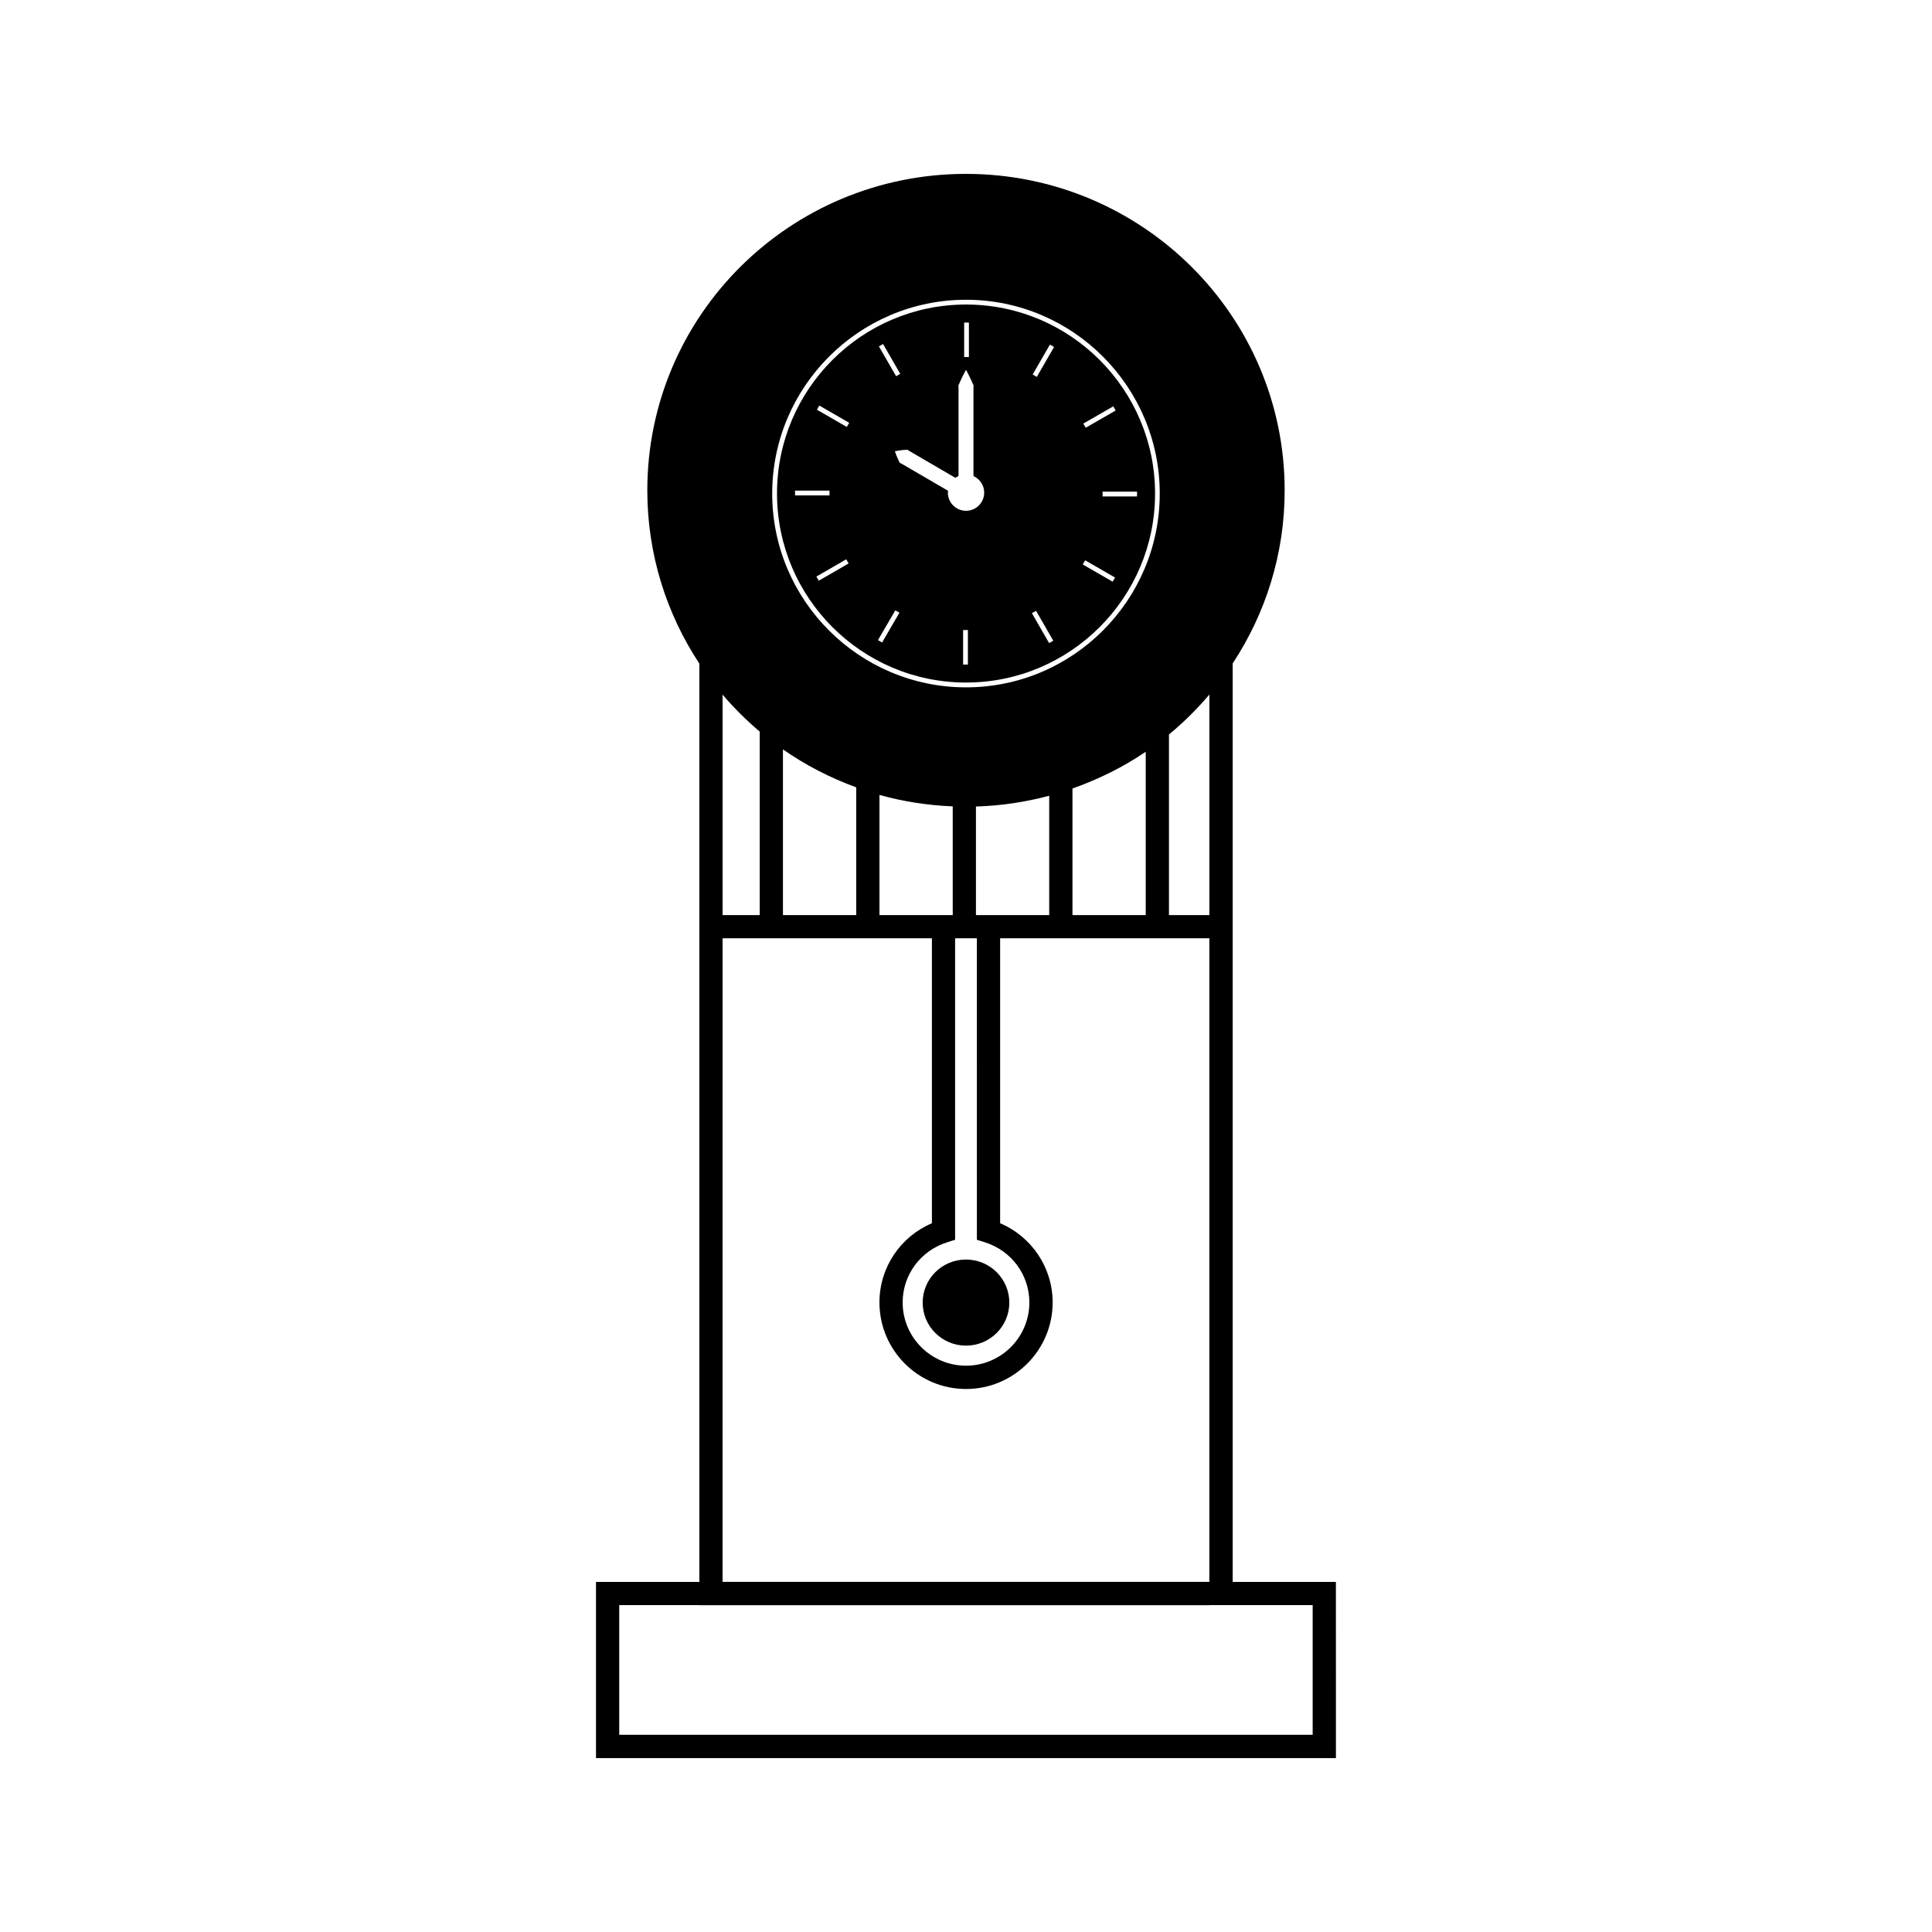
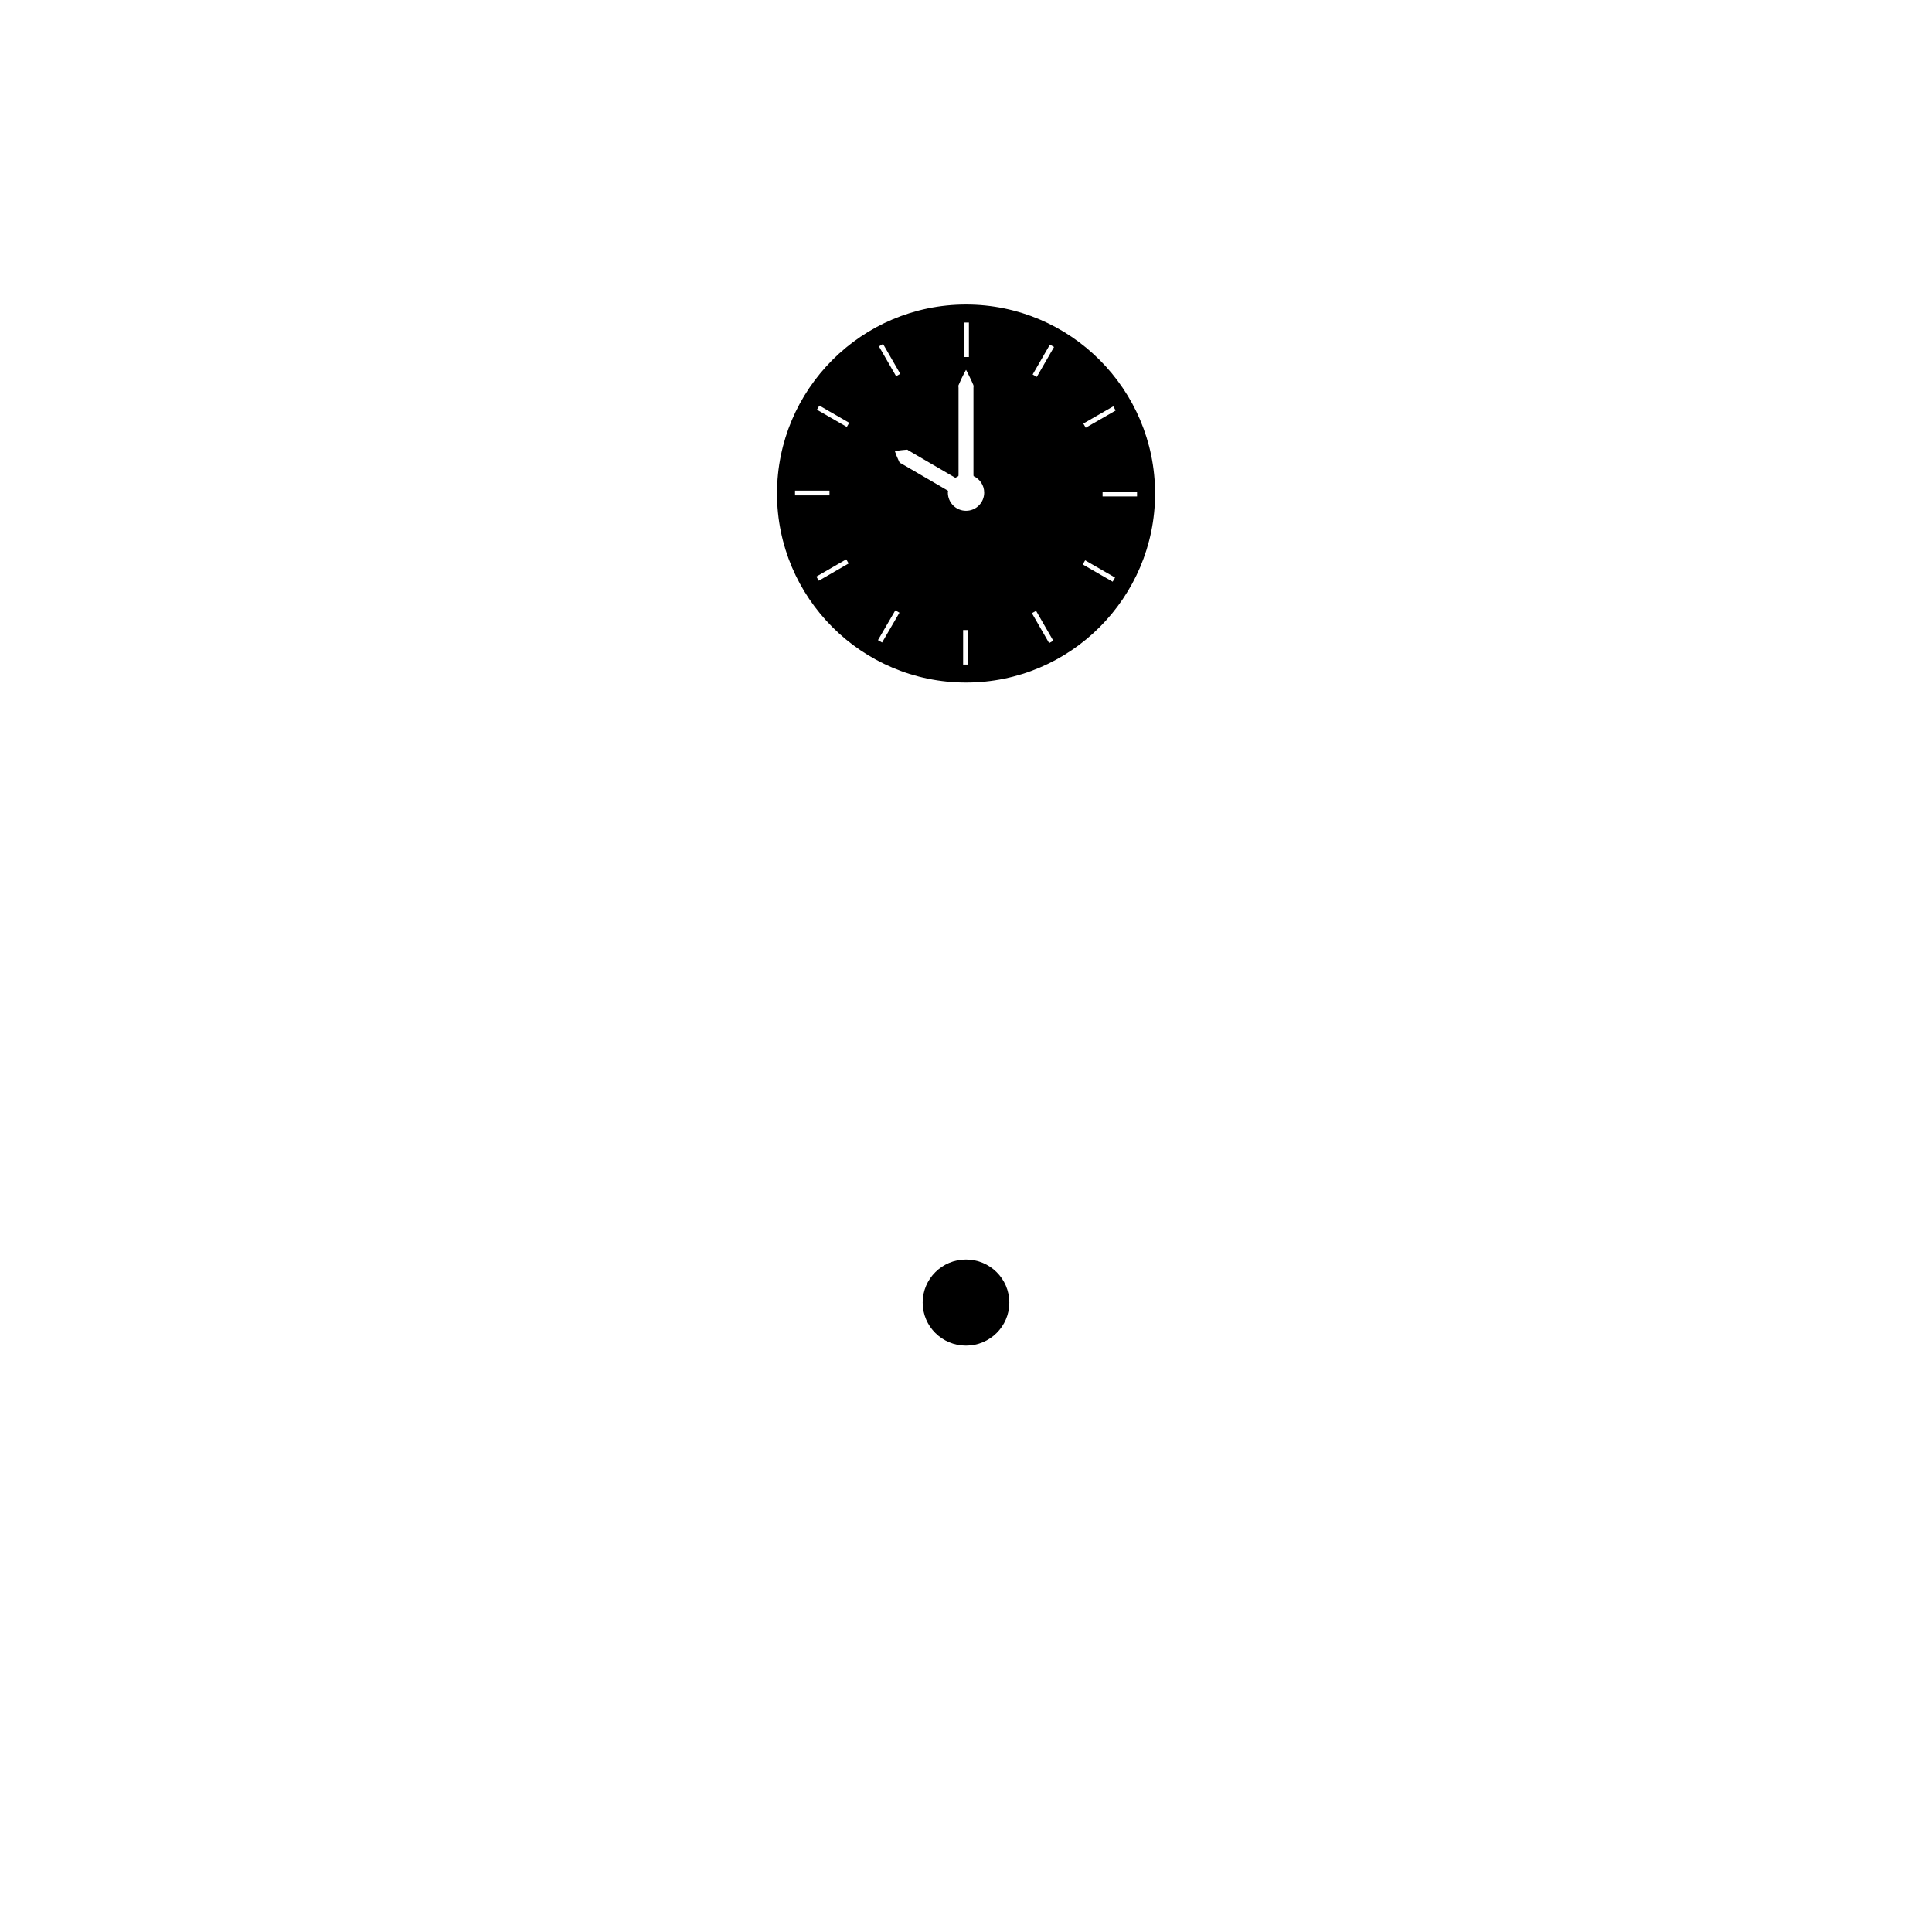
<svg xmlns="http://www.w3.org/2000/svg" fill="#000000" width="800px" height="800px" version="1.1" viewBox="144 144 512 512">
  <g>
-     <path d="m498.04 563.22h-27.367v-243.4c8.684-13.184 13.777-28.91 13.777-45.848 0-46.355-37.844-83.891-84.461-83.891-46.648 0-84.445 37.535-84.445 83.891 0 16.949 5.098 32.699 13.793 45.895v243.36h-27.391v46.688h196.09l-0.008-46.688zm-44.254-224.58c3.891-3.191 7.457-6.75 10.711-10.578v58.453h-10.711zm-53.781-115.2c28.316 0 51.34 23.043 51.34 51.363 0 28.312-23.023 51.352-51.34 51.352-28.316 0-51.363-23.043-51.363-51.352 0.004-28.32 23.047-51.363 51.363-51.363zm47.625 119.79v43.281h-19.414v-33.547c6.922-2.445 13.453-5.688 19.414-9.734zm-52.66 130 2.144-0.676v-79.902h5.766l0.004 79.902 2.152 0.676c7.031 2.234 11.754 8.633 11.754 15.926 0 9.258-7.519 16.766-16.789 16.766-9.27 0-16.789-7.527-16.789-16.766 0-7.293 4.731-13.691 11.758-15.926zm-4-86.723h-13.902v-31.844c6.215 1.738 12.711 2.754 19.418 3.035v28.812zm11.664 0v-28.77c6.703-0.203 13.199-1.191 19.418-2.859v31.629zm-31.727-33.855v33.852h-19.418v-43.91c5.949 4.156 12.473 7.527 19.418 10.059zm-35.414-24.57c3 3.527 6.297 6.797 9.84 9.793v48.633h-9.84zm0 64.57h55.473v75.516c-8.414 3.602-13.902 11.766-13.902 20.992 0 12.66 10.297 22.938 22.949 22.938s22.953-10.281 22.953-22.938c-0.012-9.238-5.519-17.402-13.918-20.992v-75.516h55.449v170.56h-129.01zm156.38 211.09h-183.77v-34.371h21.219v0.02h135.17v-0.02h27.379z" />
    <path d="m411.48 489.2c0 6.301-5.141 11.406-11.484 11.406-6.34 0-11.48-5.106-11.48-11.406 0-6.301 5.141-11.41 11.48-11.41 6.344 0 11.484 5.109 11.484 11.41" />
    <path d="m400.01 324.88c27.625 0 50.094-22.465 50.094-50.082 0-27.625-22.465-50.094-50.094-50.094-27.637 0-50.094 22.465-50.094 50.094 0.004 27.617 22.465 50.082 50.094 50.082zm0.496-4.766h-1.27v-9.141h1.27zm44.82-44.555h-9.133v-1.27h9.133zm-6.301-23.871 0.637 1.102-7.934 4.566-0.637-1.105zm-7.453 40.797 7.926 4.57-0.637 1.098-7.926-4.57zm-9.336-57.16 1.098 0.629-4.57 7.926-1.098-0.637zm-3.668 70.551 4.559 7.914-1.098 0.637-4.566-7.926zm-19.055-76.398h1.258v9.141h-1.258zm-15.195 33.695c0.148-0.027 0.234 0.027 0.32 0.125 0.09 0.082 0.195 0.133 0.305 0.195 1.668 0.973 3.894 2.273 6.125 3.57 2.227 1.297 4.457 2.598 6.125 3.57h0.012c0.234-0.172 0.5-0.324 0.781-0.453 0.004-0.043 0.004-0.09 0.016-0.125 0.031-0.18 0.02-0.367 0.02-0.555v-11.199-11.199c0-0.188 0.012-0.371-0.016-0.555-0.051-0.184-0.047-0.363 0.051-0.535 0.152-0.348 0.305-0.676 0.438-0.988 0.27-0.625 0.539-1.164 0.762-1.609 0.441-0.891 0.75-1.402 0.75-1.402s0.301 0.504 0.73 1.402c0.227 0.445 0.492 0.988 0.766 1.605 0.125 0.309 0.277 0.641 0.43 0.988 0.094 0.172 0.105 0.352 0.059 0.535-0.027 0.18-0.016 0.367-0.016 0.555v11.199 11.199c0 0.188-0.016 0.379 0.02 0.562 0.012 0.043 0.012 0.09 0.016 0.125 1.66 0.766 2.809 2.43 2.809 4.367 0 2.664-2.152 4.816-4.812 4.816-2.664 0-4.816-2.152-4.816-4.816 0-0.164 0.031-0.332 0.047-0.492-0.004-0.004-0.016-0.012-0.02-0.012-1.668-0.977-3.898-2.277-6.125-3.57-2.231-1.297-4.465-2.598-6.129-3.57-0.109-0.051-0.211-0.133-0.324-0.164-0.121-0.016-0.215-0.078-0.27-0.215-0.117-0.246-0.215-0.473-0.32-0.691-0.203-0.426-0.379-0.836-0.508-1.164-0.258-0.672-0.383-1.09-0.383-1.09s0.43-0.094 1.145-0.199c0.348-0.047 0.781-0.109 1.254-0.141 0.238-0.027 0.488-0.047 0.762-0.07zm-6.301-28.012 4.559 7.914-1.098 0.629-4.559-7.914zm3.254 70.586 1.09 0.625-4.602 7.902-1.09-0.637zm-20.137-54.266 7.914 4.57-0.637 1.098-7.914-4.566zm-6.445 22.539h9.133v1.27h-9.133zm5.656 22.777 7.914-4.57 0.637 1.098-7.914 4.57z" />
  </g>
</svg>